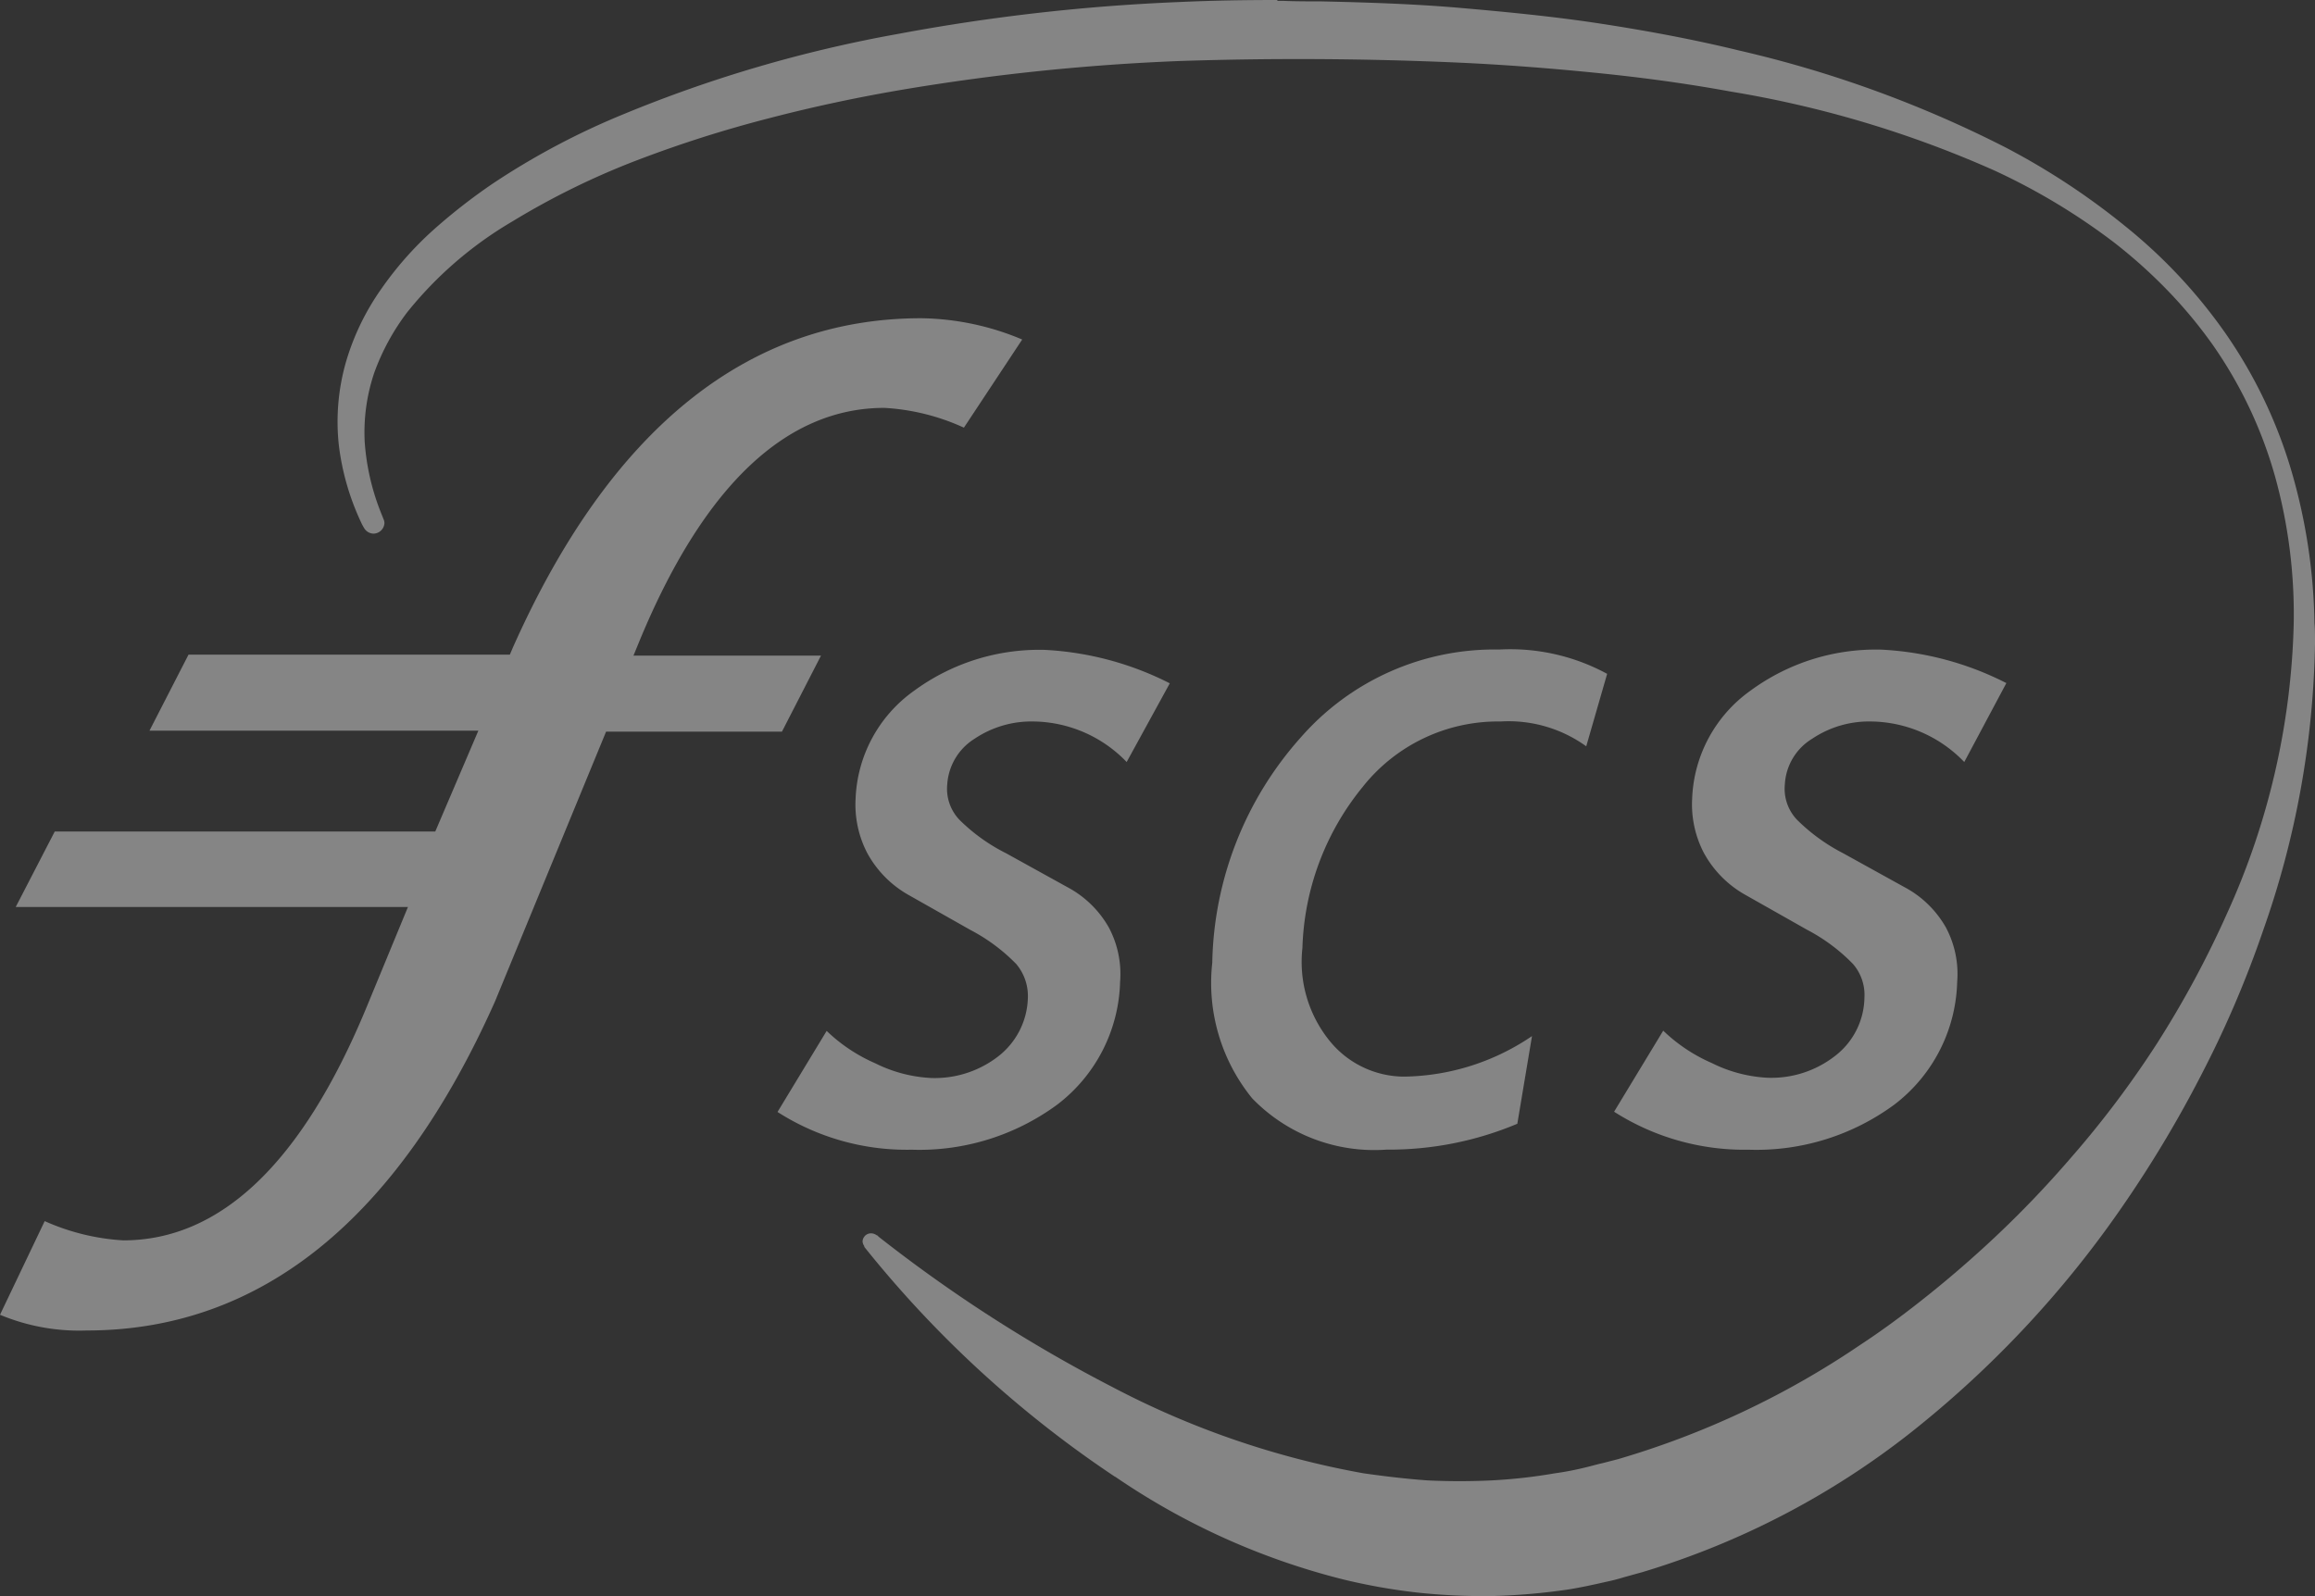
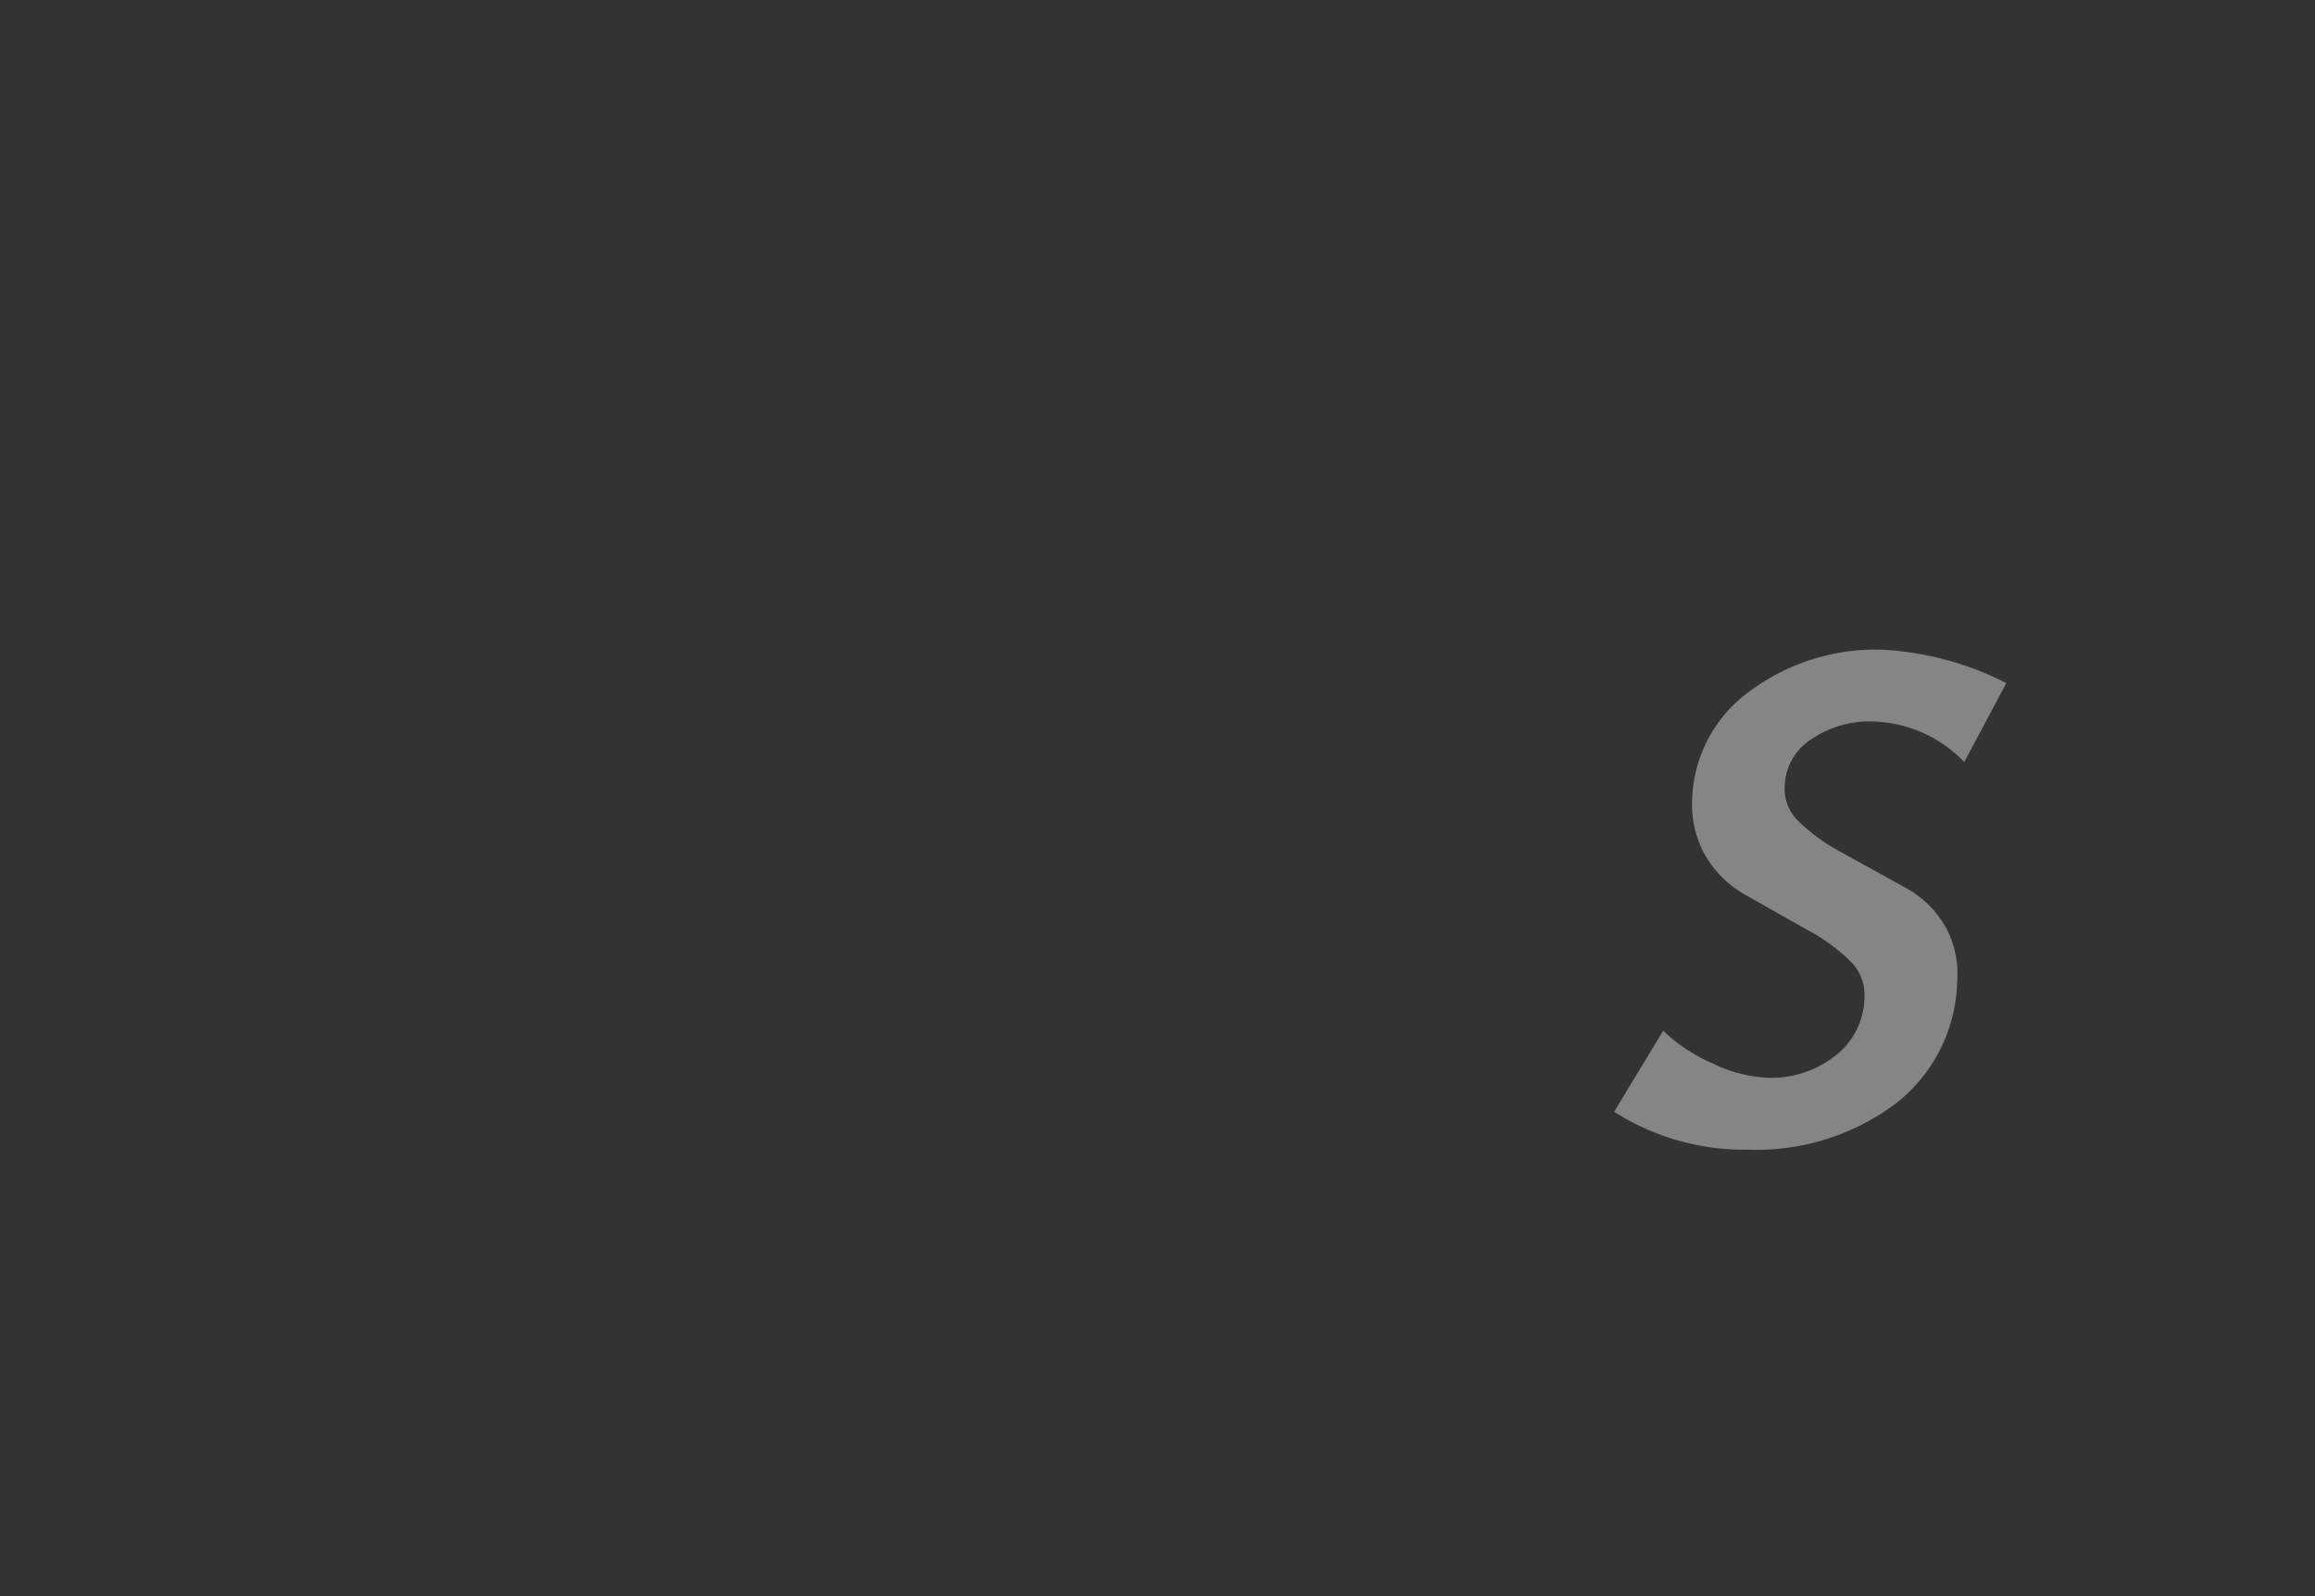
<svg xmlns="http://www.w3.org/2000/svg" width="49.047" height="33.825" viewBox="0 0 49.047 33.825">
  <rect x="0" y="0" width="49.047" height="33.825" fill="#333333" stroke="none" />
  <g id="fscs-logo" opacity="0.4">
    <g id="Group_111" data-name="Group 111" transform="translate(0 6.743)">
-       <path id="Path_188" data-name="Path 188" d="M85.2,168.52a4.352,4.352,0,0,0,1.836.333c3.683,0,6.593-2.351,8.654-6.979l2.351-5.712h3.726l.827-1.611H98.621l.15-.365c1.353-3.243,3.092-4.885,5.165-4.885a4.664,4.664,0,0,1,1.686.419l1.235-1.868a5.683,5.683,0,0,0-2.137-.451c-3.683,0-6.593,2.351-8.654,6.979l-.064.15H89.194l-.827,1.611h6.968l-.913,2.137H86.36l-.827,1.6h8.31l-.9,2.18c-1.353,3.243-3.071,4.885-5.132,4.885a4.747,4.747,0,0,1-1.664-.408Z" transform="translate(-85.2 -147.4)" fill="#fff" />
      <path id="Path_189" data-name="Path 189" d="M411.119,215.184a2.779,2.779,0,0,0-1.965-.859,2.161,2.161,0,0,0-1.256.365,1.207,1.207,0,0,0-.58.966.954.954,0,0,0,.258.752,3.953,3.953,0,0,0,.977.709l1.3.719a2.191,2.191,0,0,1,.88.859,2.094,2.094,0,0,1,.236,1.149,3.379,3.379,0,0,1-1.331,2.6,4.927,4.927,0,0,1-3.082.956,5.135,5.135,0,0,1-2.856-.805l1.041-1.718a3.5,3.5,0,0,0,1.031.687,2.976,2.976,0,0,0,1.181.311,2.193,2.193,0,0,0,1.428-.462,1.587,1.587,0,0,0,.623-1.235,1,1,0,0,0-.247-.719,3.838,3.838,0,0,0-.966-.719l-1.31-.741a2.259,2.259,0,0,1-.88-.891,2.224,2.224,0,0,1-.247-1.149,2.943,2.943,0,0,1,1.235-2.287,4.486,4.486,0,0,1,2.77-.87,6.534,6.534,0,0,1,2.652.709Z" transform="translate(-369.503 -205.778)" fill="#fff" />
-       <path id="Path_190" data-name="Path 190" d="M332.249,214.851a2.809,2.809,0,0,0-1.815-.526,3.655,3.655,0,0,0-2.92,1.385,5.654,5.654,0,0,0-1.278,3.414,2.66,2.66,0,0,0,.59,1.986,2.04,2.04,0,0,0,1.568.741,4.935,4.935,0,0,0,2.706-.859l-.311,1.858a7.007,7.007,0,0,1-2.77.548,3.6,3.6,0,0,1-2.845-1.084,3.872,3.872,0,0,1-.848-2.878,7.371,7.371,0,0,1,1.879-4.778,5.45,5.45,0,0,1,4.2-1.858,4.3,4.3,0,0,1,2.287.515Z" transform="translate(-298.642 -205.778)" fill="#fff" />
-       <path id="Path_191" data-name="Path 191" d="M246,215.184a2.779,2.779,0,0,0-1.965-.859,2.161,2.161,0,0,0-1.256.365,1.234,1.234,0,0,0-.58.966.954.954,0,0,0,.258.752,3.85,3.85,0,0,0,.988.709l1.3.719a2.19,2.19,0,0,1,.88.859,2.1,2.1,0,0,1,.236,1.149,3.379,3.379,0,0,1-1.331,2.6,4.927,4.927,0,0,1-3.082.956,5.074,5.074,0,0,1-2.845-.8l1.041-1.718a3.5,3.5,0,0,0,1.031.687,2.976,2.976,0,0,0,1.181.311,2.194,2.194,0,0,0,1.428-.462,1.621,1.621,0,0,0,.623-1.235,1.05,1.05,0,0,0-.247-.719,3.838,3.838,0,0,0-.966-.719l-1.31-.741a2.26,2.26,0,0,1-.88-.891,2.224,2.224,0,0,1-.247-1.149,2.943,2.943,0,0,1,1.235-2.287,4.486,4.486,0,0,1,2.77-.87,6.577,6.577,0,0,1,2.652.709Z" transform="translate(-222.13 -205.778)" fill="#fff" />
    </g>
    <g id="Group_115" data-name="Group 115" transform="translate(7.157)">
-       <path id="Path_192" data-name="Path 192" d="M171.742,84.6c-.687,0-1.374.011-2.062.043a41.5,41.5,0,0,0-5.959.676,28.275,28.275,0,0,0-5.83,1.707,15.719,15.719,0,0,0-2.749,1.46,12.2,12.2,0,0,0-1.267.988,7.224,7.224,0,0,0-1.1,1.246,5.232,5.232,0,0,0-.752,1.557,4.6,4.6,0,0,0-.15,1.75,5.341,5.341,0,0,0,.462,1.621,1.171,1.171,0,0,0,.086.161.239.239,0,0,0,.183.1.236.236,0,0,0,.236-.225.2.2,0,0,0-.021-.086h0l-.064-.161a4.962,4.962,0,0,1-.333-1.471,3.947,3.947,0,0,1,.2-1.46,4.827,4.827,0,0,1,.7-1.288,8.116,8.116,0,0,1,2.223-1.922,16.234,16.234,0,0,1,2.647-1.3,25.74,25.74,0,0,1,2.8-.891c.945-.247,1.911-.451,2.867-.612a46.246,46.246,0,0,1,5.83-.6c1.943-.064,3.908-.054,5.862.032.977.043,1.943.118,2.92.215s1.933.225,2.888.4a22.834,22.834,0,0,1,5.594,1.675,13.572,13.572,0,0,1,2.534,1.525,10.774,10.774,0,0,1,1.117,1,9.878,9.878,0,0,1,.966,1.16,9.215,9.215,0,0,1,1.321,2.781,10.926,10.926,0,0,1,.4,3.135,15.722,15.722,0,0,1-1.417,6.152,21.109,21.109,0,0,1-1.482,2.749,20.874,20.874,0,0,1-1.847,2.448,22.1,22.1,0,0,1-2.115,2.137c-.376.333-.752.644-1.138.945s-.784.591-1.192.859a18.287,18.287,0,0,1-5.122,2.416l-.333.086c-.1.021-.247.064-.344.086a6.206,6.206,0,0,1-.666.129,11.157,11.157,0,0,1-1.342.15q-.676.032-1.353,0c-.451-.032-.9-.086-1.353-.15A18.37,18.37,0,0,1,168.274,114a31.043,31.043,0,0,1-4.961-3.189l-.021-.021h0c-.011-.011-.021-.011-.021-.021v.011a.2.2,0,0,0-.118-.043.179.179,0,0,0-.183.172.191.191,0,0,0,.043.107H163a23.442,23.442,0,0,0,5.326,4.885l-.011-.011a15,15,0,0,0,4.832,2.18,12.587,12.587,0,0,0,1.568.279,13.2,13.2,0,0,0,1.6.075,13.584,13.584,0,0,0,1.611-.14c.268-.043.526-.1.795-.161.15-.032.236-.054.387-.1l.387-.107a17.17,17.17,0,0,0,5.691-2.963,22.082,22.082,0,0,0,4.456-4.757,25.039,25.039,0,0,0,1.7-2.835,22.293,22.293,0,0,0,1.3-3.039,19.158,19.158,0,0,0,1.1-6.067V98.18c0-.129,0-.247-.011-.376a12.158,12.158,0,0,0-.494-3.243,10.113,10.113,0,0,0-1.385-2.888,11.01,11.01,0,0,0-2.126-2.276,15.084,15.084,0,0,0-2.545-1.675,24.485,24.485,0,0,0-5.637-2.051c-.966-.236-1.954-.419-2.931-.569s-1.976-.247-2.963-.333-1.986-.118-2.974-.14c-.268,0-.537,0-.8-.011h-.118V84.6Z" transform="translate(-151.852 -84.6)" fill="#fff" />
-     </g>
+       </g>
  </g>
</svg>